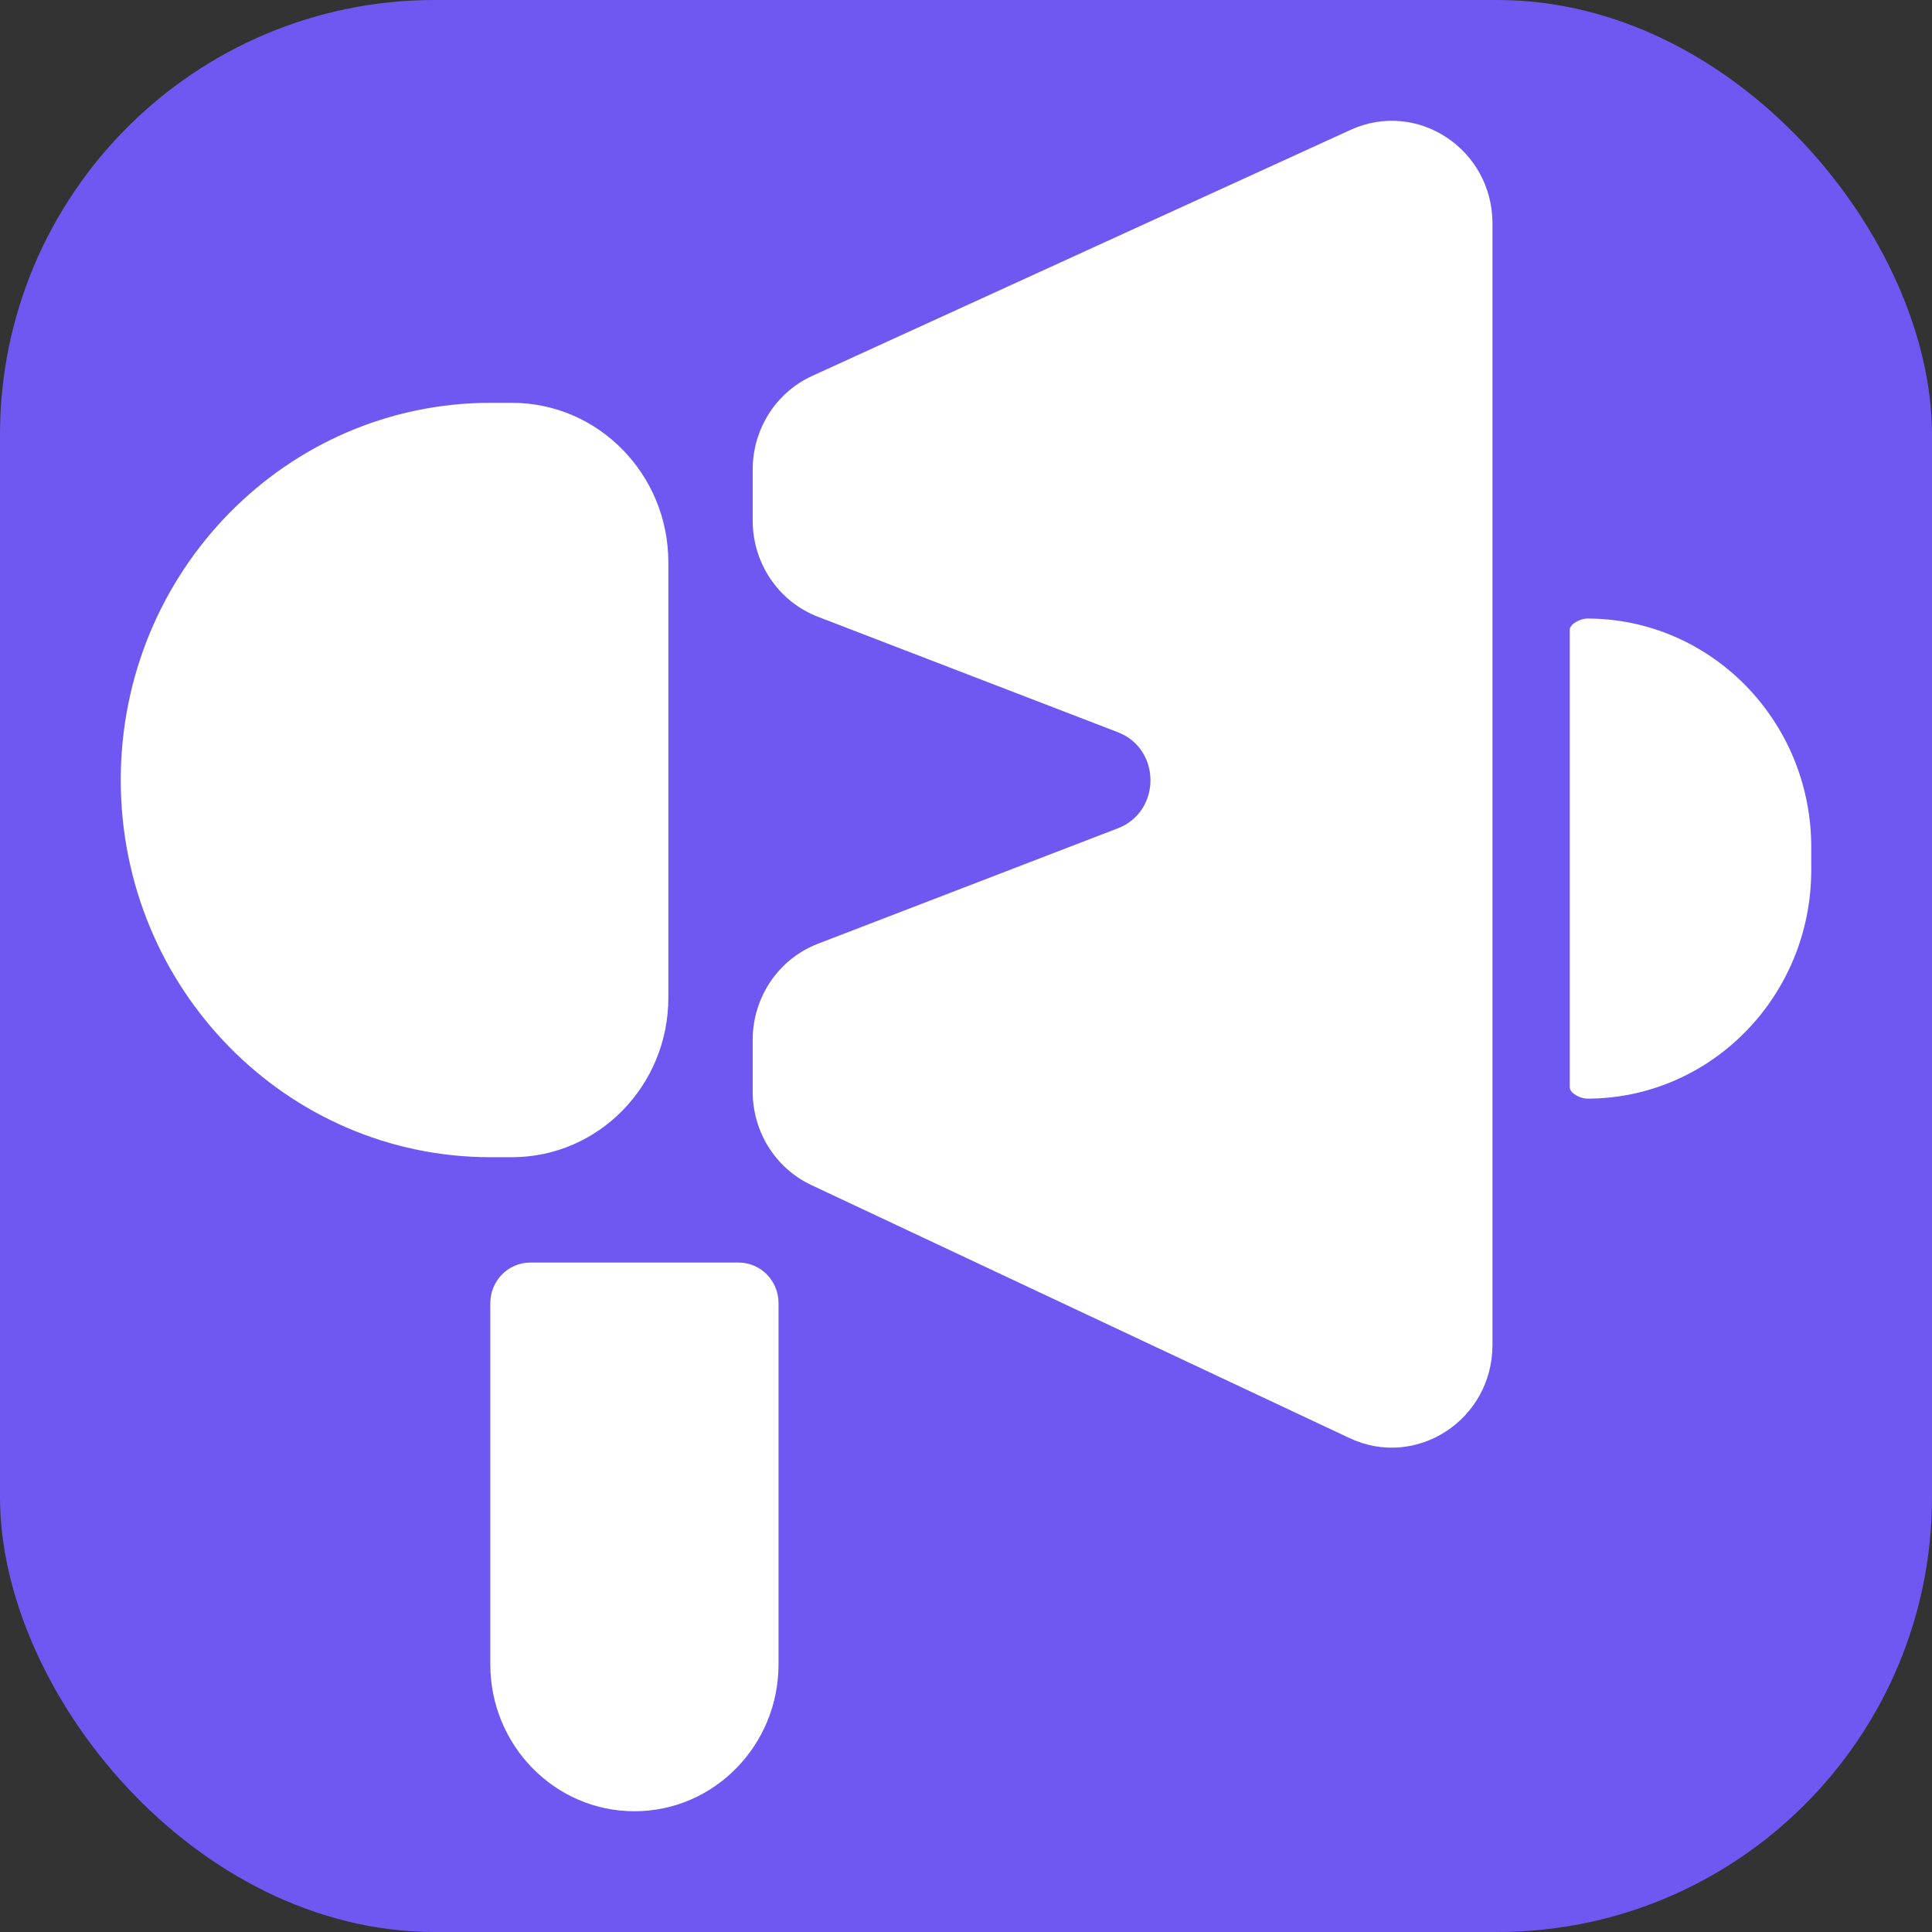
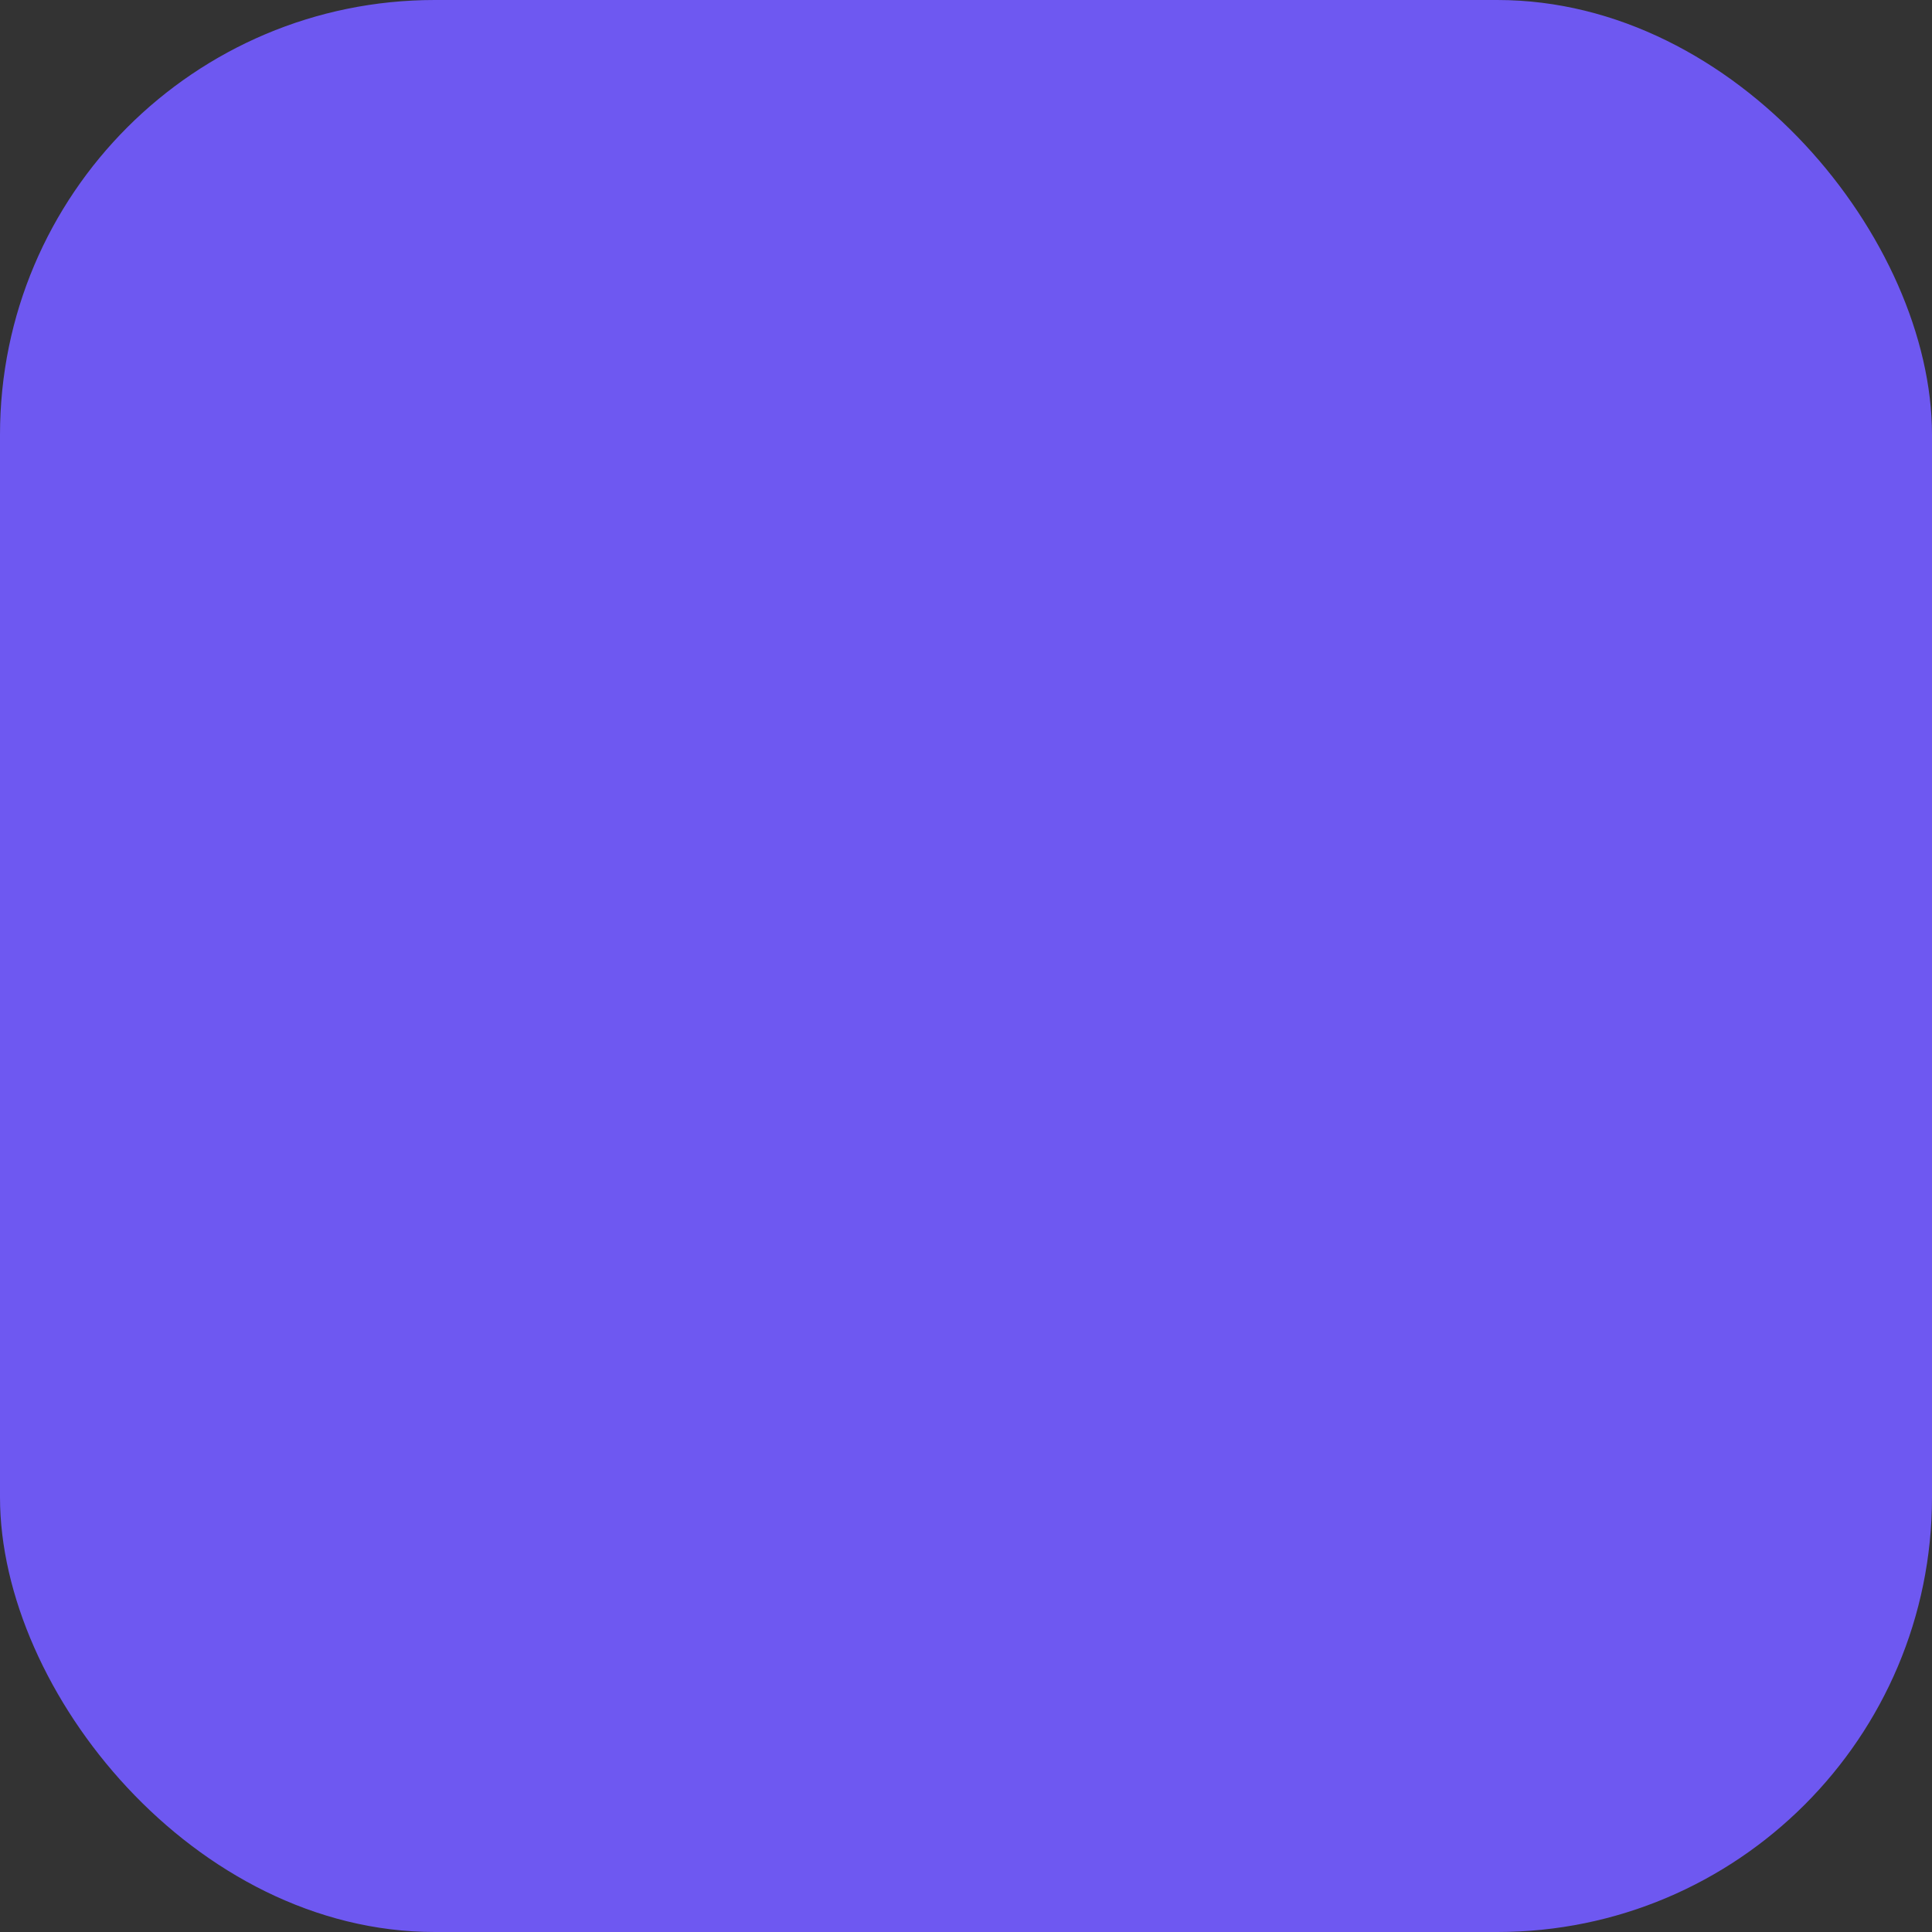
<svg xmlns="http://www.w3.org/2000/svg" width="32" height="32" viewBox="0 0 32 32" fill="none">
  <rect x="0" y="0" width="32" height="32" fill="#333333" stroke="none" />
  <rect width="32" height="32" rx="7.2" fill="#6E58F1" />
-   <path fill-rule="evenodd" clip-rule="evenodd" d="M13.453 6.226C12.853 6.499 12.467 7.107 12.467 7.777V8.624C12.467 9.331 12.897 9.965 13.546 10.215L18.516 12.128C19.235 12.405 19.235 13.442 18.516 13.719L13.546 15.632C12.897 15.882 12.467 16.515 12.467 17.223V18.083C12.467 18.746 12.845 19.349 13.436 19.627L22.354 23.82C23.459 24.339 24.72 23.516 24.72 22.276V3.702C24.72 2.47 23.474 1.647 22.37 2.151L13.453 6.226ZM8.126 6.672C4.743 6.672 2 9.469 2 12.92C2 16.37 4.743 19.167 8.126 19.167H8.479C9.91 19.167 11.07 17.984 11.07 16.525V9.315C11.07 7.855 9.91 6.672 8.479 6.672H8.126ZM30 14.41V14.031C30 11.94 28.337 10.245 26.287 10.245C26.184 10.245 26 10.33 26 10.434V18.007C26 18.112 26.184 18.197 26.287 18.197C28.337 18.197 30 16.501 30 14.41ZM8.782 20.912C8.417 20.912 8.121 21.214 8.121 21.585V27.566C8.121 28.91 9.19 30 10.508 30C11.826 30 12.895 28.91 12.895 27.566V21.585C12.895 21.214 12.6 20.912 12.235 20.912H8.782Z" fill="white" />
</svg>